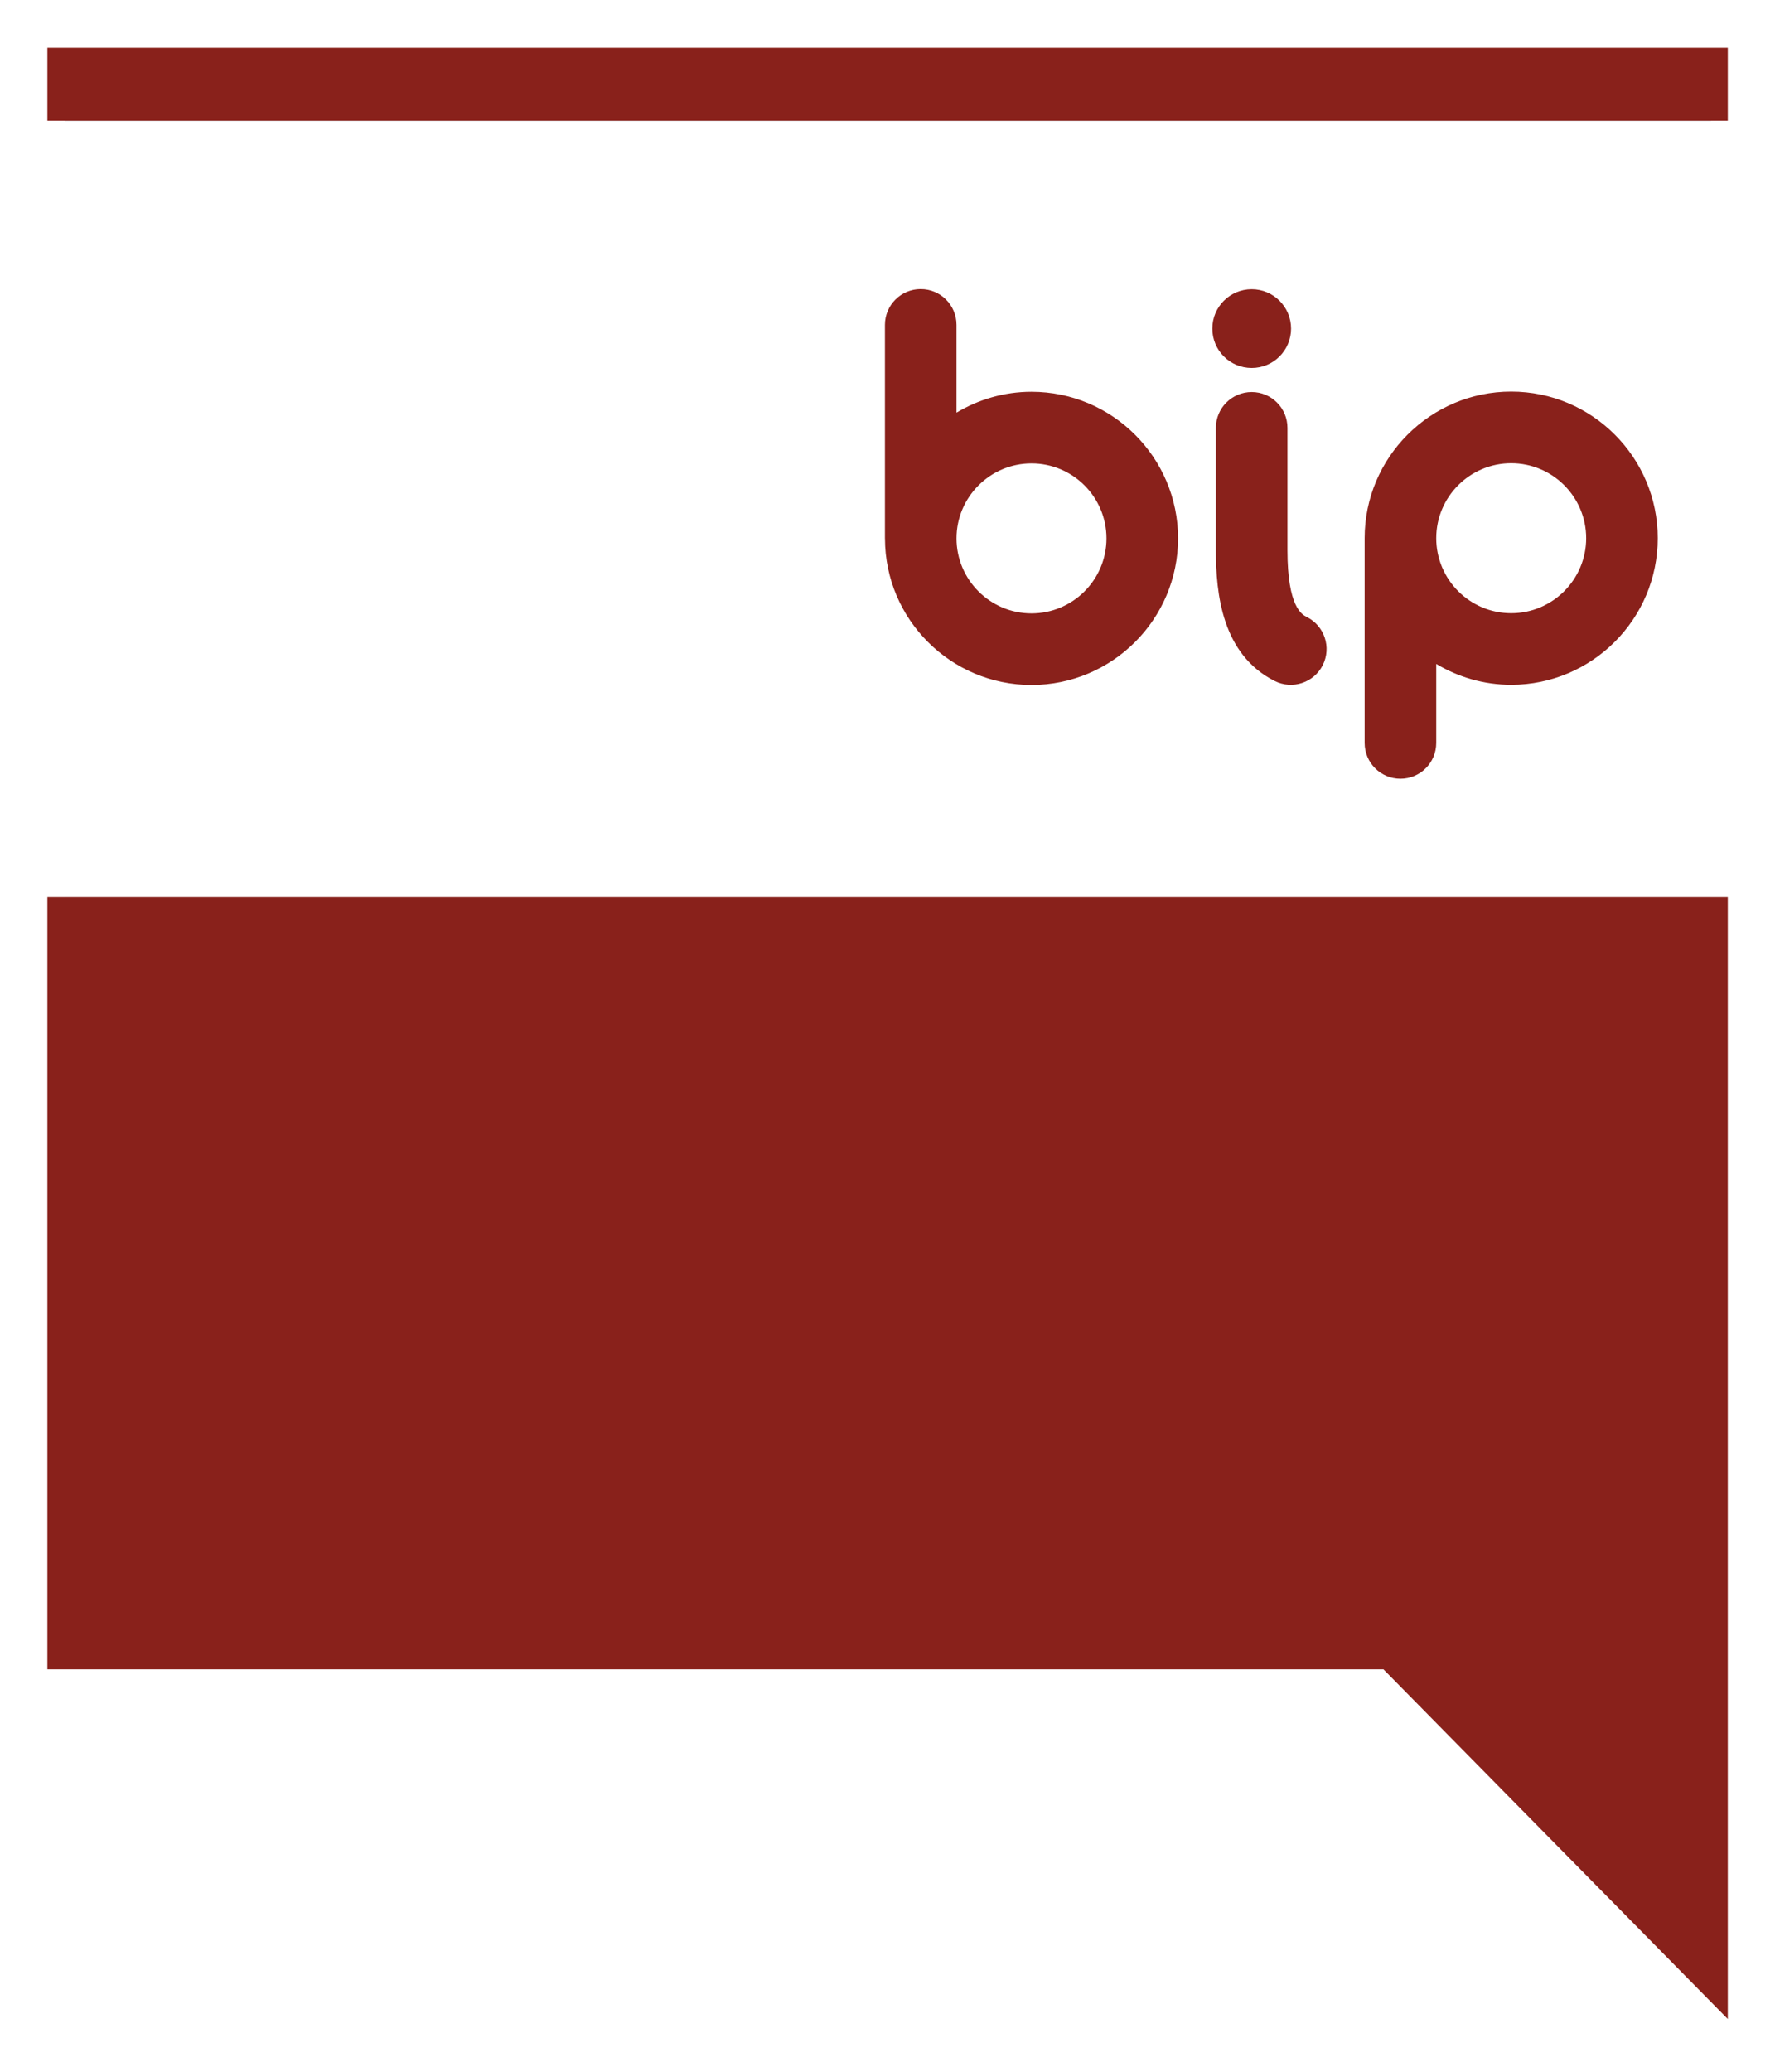
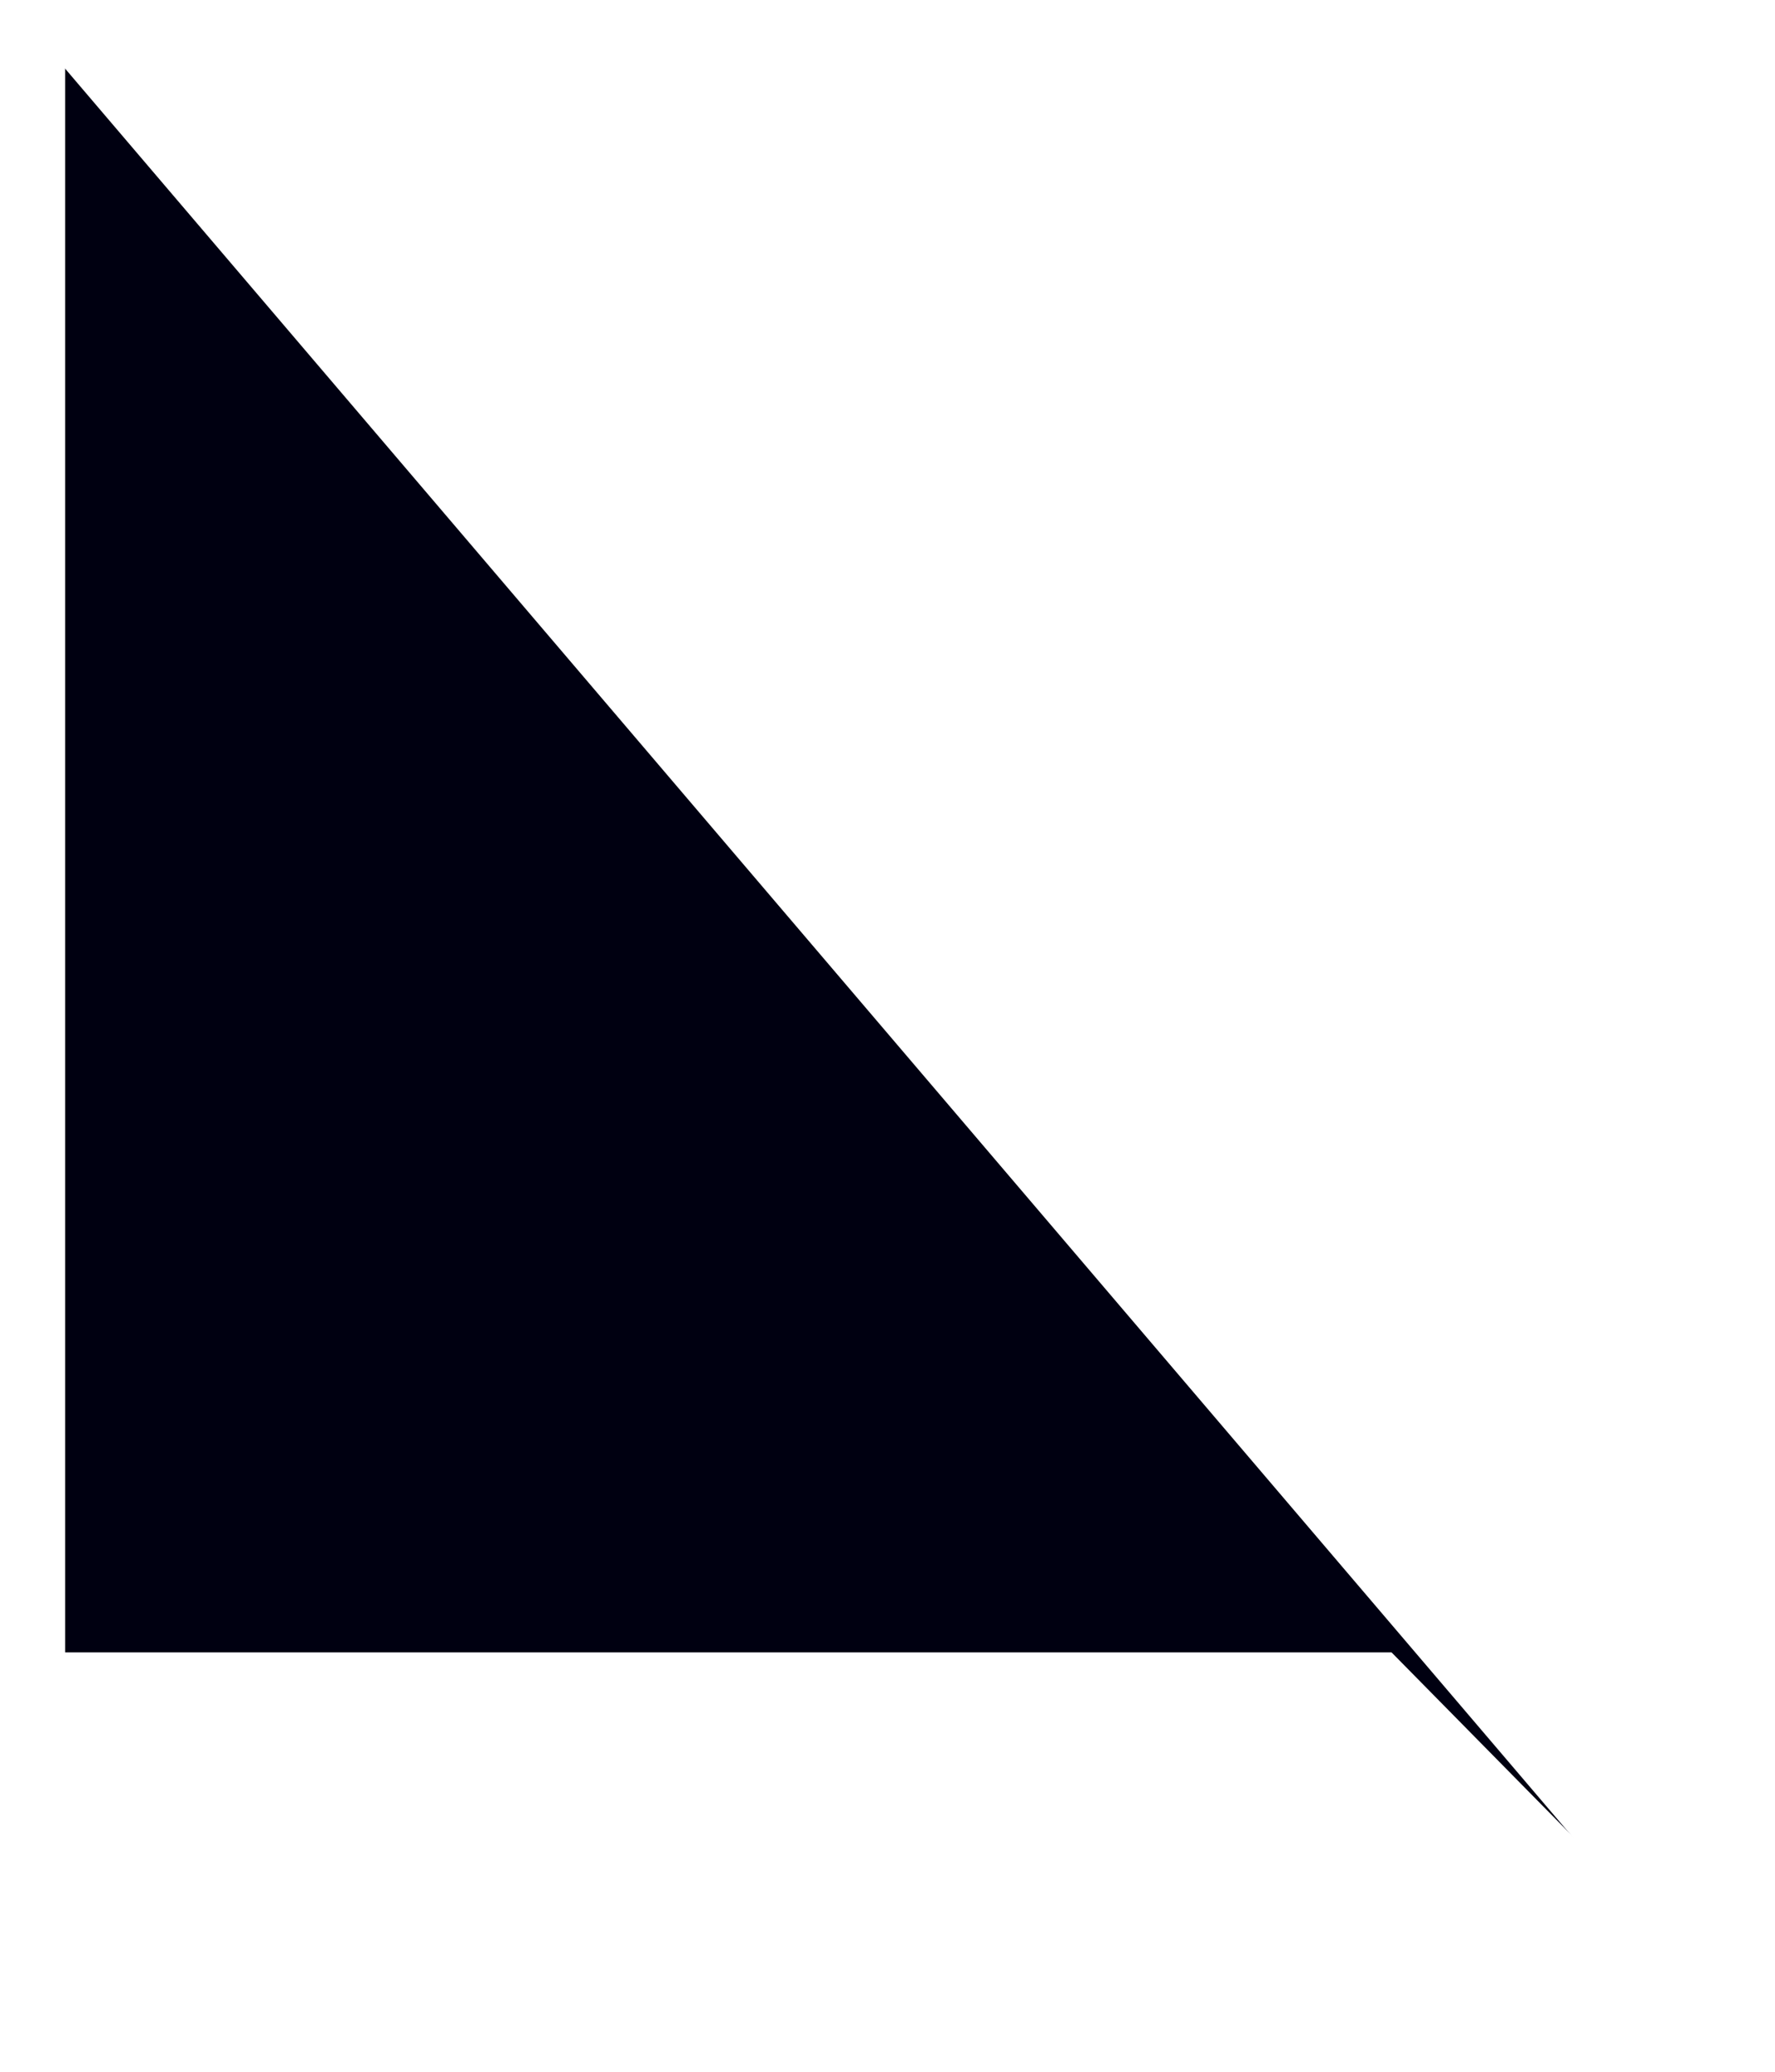
<svg xmlns="http://www.w3.org/2000/svg" xmlns:ns1="http://sodipodi.sourceforge.net/DTD/sodipodi-0.dtd" xmlns:ns2="http://www.inkscape.org/namespaces/inkscape" version="1.0" width="350.169" height="408.549" viewBox="0 0 566.463 1300.938" id="svg2" xml:space="preserve" ns1:docname="bipLogo.svg" ns2:version="0.92.0 r15299">
  <ns1:namedview pagecolor="#ffffff" bordercolor="#666666" borderopacity="1" objecttolerance="10" gridtolerance="10" guidetolerance="10" ns2:pageopacity="0" ns2:pageshadow="2" ns2:window-width="2560" ns2:window-height="1377" id="namedview43" showgrid="false" ns2:zoom="1.8395009" ns2:cx="689.55581" ns2:cy="200.25142" ns2:window-x="-8" ns2:window-y="457" ns2:window-maximized="1" ns2:current-layer="g2337" fit-margin-top="2" fit-margin-left="2" fit-margin-right="2" fit-margin-bottom="2" />
  <defs id="defs4">
    <style type="text/css" id="style6" />
    <filter ns2:collect="always" style="color-interpolation-filters:sRGB" id="filter868" x="-0.022" width="1.044" y="-0.019" height="1.038">
      <feGaussianBlur ns2:collect="always" stdDeviation="3.061" id="feGaussianBlur870" />
    </filter>
  </defs>
  <g transform="matrix(3.183,0,0,3.183,-243.117,-2671.581)" style="fill-rule:evenodd" id="g2337">
-     <path id="path858" transform="matrix(1.001,0,0,1.001,-0.444,848.76)" d="M 0,0 V 14.389 167.375 319.715 h 263.553 l 67.926,68.949 V 167.375 14.389 0 Z" style="fill:#000011;fill-opacity:1;stroke:none;stroke-width:7;stroke-miterlimit:4;stroke-dasharray:none;stroke-opacity:1;filter:url(#filter868)" ns2:connector-curvature="0" />
-     <path style="fill:#ffffff;stroke-width:0.999" d="M 0,14.389 V 167.375 H 331.479 V 14.389 Z" id="path49" transform="matrix(1.001,0,0,1.001,-0.444,848.76)" ns2:connector-curvature="0" />
+     <path id="path858" transform="matrix(1.001,0,0,1.001,-0.444,848.76)" d="M 0,0 V 14.389 167.375 319.715 h 263.553 l 67.926,68.949 Z" style="fill:#000011;fill-opacity:1;stroke:none;stroke-width:7;stroke-miterlimit:4;stroke-dasharray:none;stroke-opacity:1;filter:url(#filter868)" ns2:connector-curvature="0" />
    <path style="fill:none;fill-opacity:1;stroke:#ffffff;stroke-width:7;stroke-miterlimit:4;stroke-dasharray:none;stroke-opacity:1" d="M 0,0 V 14.389 167.375 319.715 h 263.553 l 67.926,68.949 V 167.375 14.389 0 Z" id="path45" ns2:connector-curvature="0" transform="matrix(1.001,0,0,1.001,-0.444,848.76)" />
-     <path ns2:connector-curvature="0" id="path2345" style="fill:#89211b;fill-opacity:1" d="m -0.444,1168.636 h 263.685 l 67.959,68.984 v -221.401 h -331.644 v 152.417 z m 172.359,-272.282 c -3.898,0 -7.06,3.162 -7.06,7.062 v 42.121 c 0,0.028 0.008,0.053 0.008,0.082 0.045,15.907 12.993,28.837 28.917,28.837 15.951,0 28.929,-12.973 28.929,-28.919 0,-15.952 -12.978,-28.923 -28.929,-28.923 -5.412,0 -10.467,1.521 -14.801,4.118 v -17.315 c 0,-3.9 -3.159,-7.062 -7.065,-7.062 z m 21.866,34.385 c 8.163,0 14.796,6.641 14.796,14.798 0,8.161 -6.633,14.793 -14.796,14.793 -8.155,0 -14.801,-6.633 -14.801,-14.793 0,-8.157 6.646,-14.798 14.801,-14.798 z m 43.457,-14.073 c -3.906,0 -7.065,3.167 -7.065,7.064 v 24.148 c 0,8.564 1.205,20.552 11.61,25.793 3.483,1.751 7.732,0.345 9.486,-3.137 1.749,-3.489 0.345,-7.73 -3.138,-9.484 -0.947,-0.474 -3.833,-1.935 -3.833,-13.172 v -24.148 c 0,-3.897 -3.157,-7.064 -7.06,-7.064 z m 0.004,-20.284 c -4.297,0 -7.772,3.478 -7.772,7.772 0,4.29 3.475,7.763 7.772,7.763 4.285,0 7.769,-3.473 7.769,-7.763 0,-4.295 -3.483,-7.772 -7.769,-7.772 z m 36.418,89.507 v -15.586 c 4.334,2.597 9.387,4.117 14.796,4.117 15.948,0 28.921,-12.971 28.921,-28.921 0,-15.946 -12.973,-28.921 -28.921,-28.921 -15.948,0 -28.926,12.975 -28.926,28.921 v 40.391 c 0,3.903 3.162,7.06 7.065,7.06 3.903,0 7.065,-3.157 7.065,-7.06 z m 14.796,-55.185 c 8.155,0 14.796,6.636 14.796,14.795 0,8.159 -6.641,14.795 -14.796,14.795 -8.163,0 -14.796,-6.636 -14.796,-14.795 0,-8.159 6.633,-14.795 14.796,-14.795 z m -288.899,-81.943 v 14.396 h 331.644 v -14.396 z" />
  </g>
</svg>